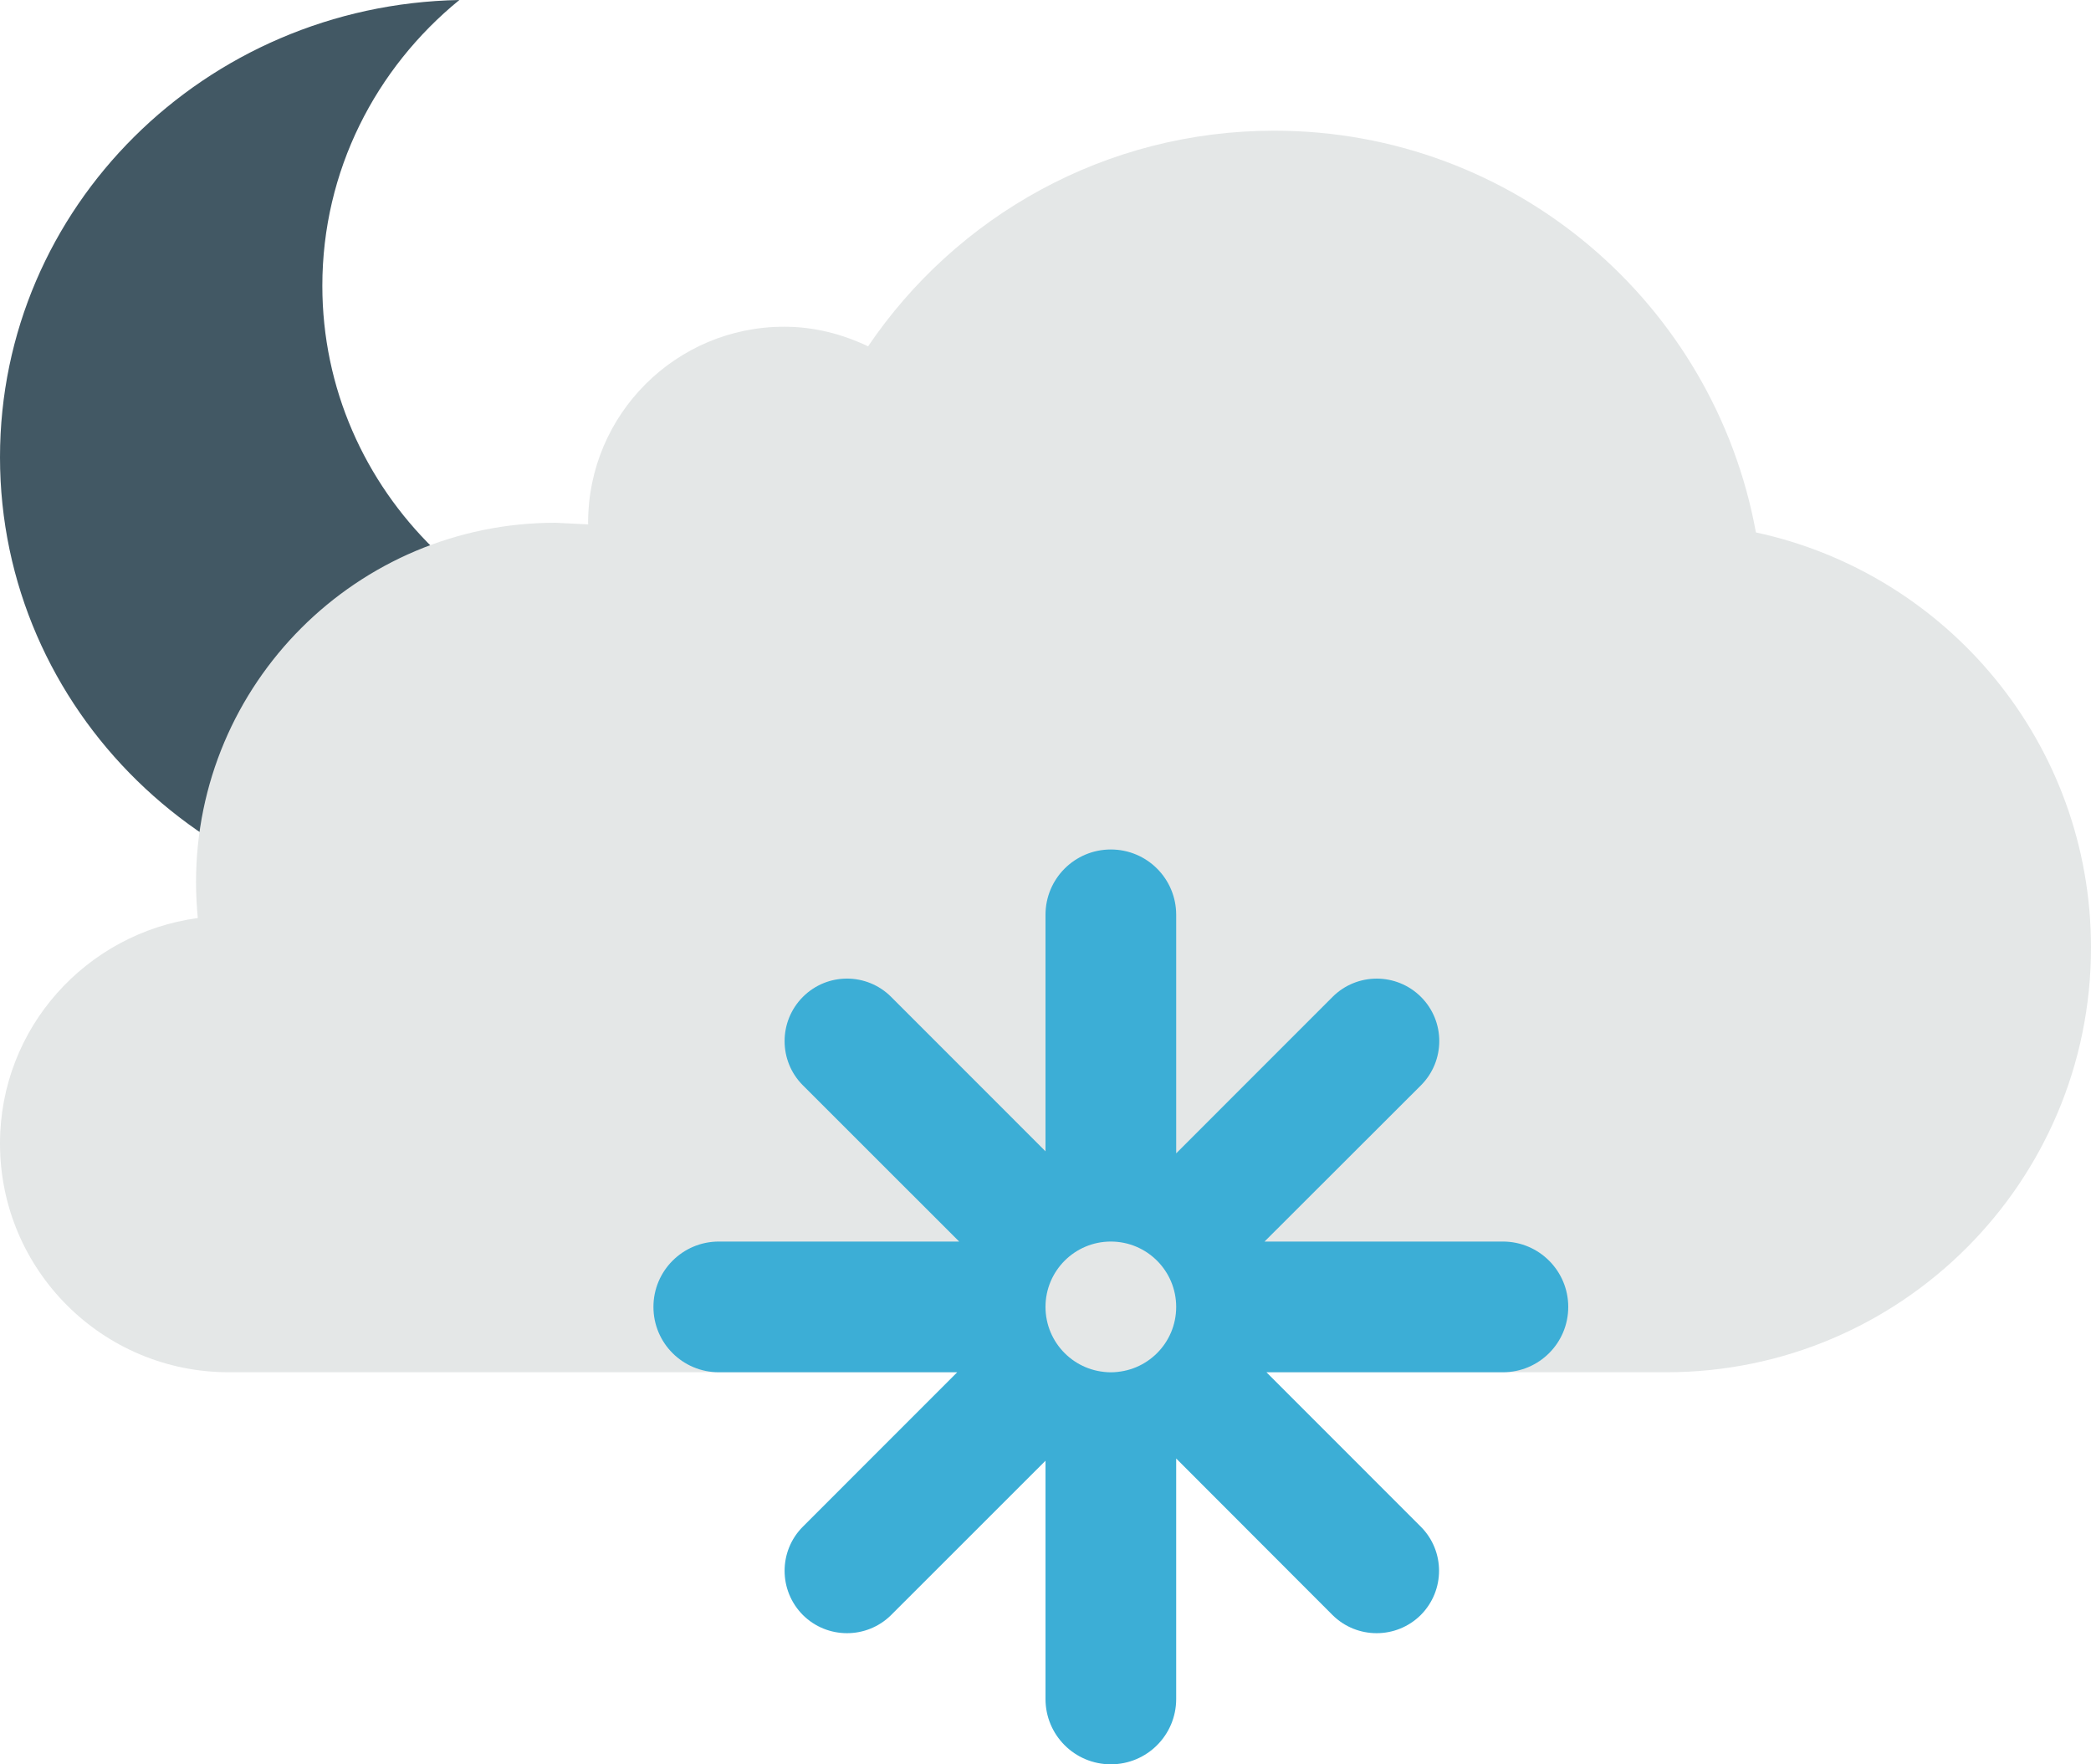
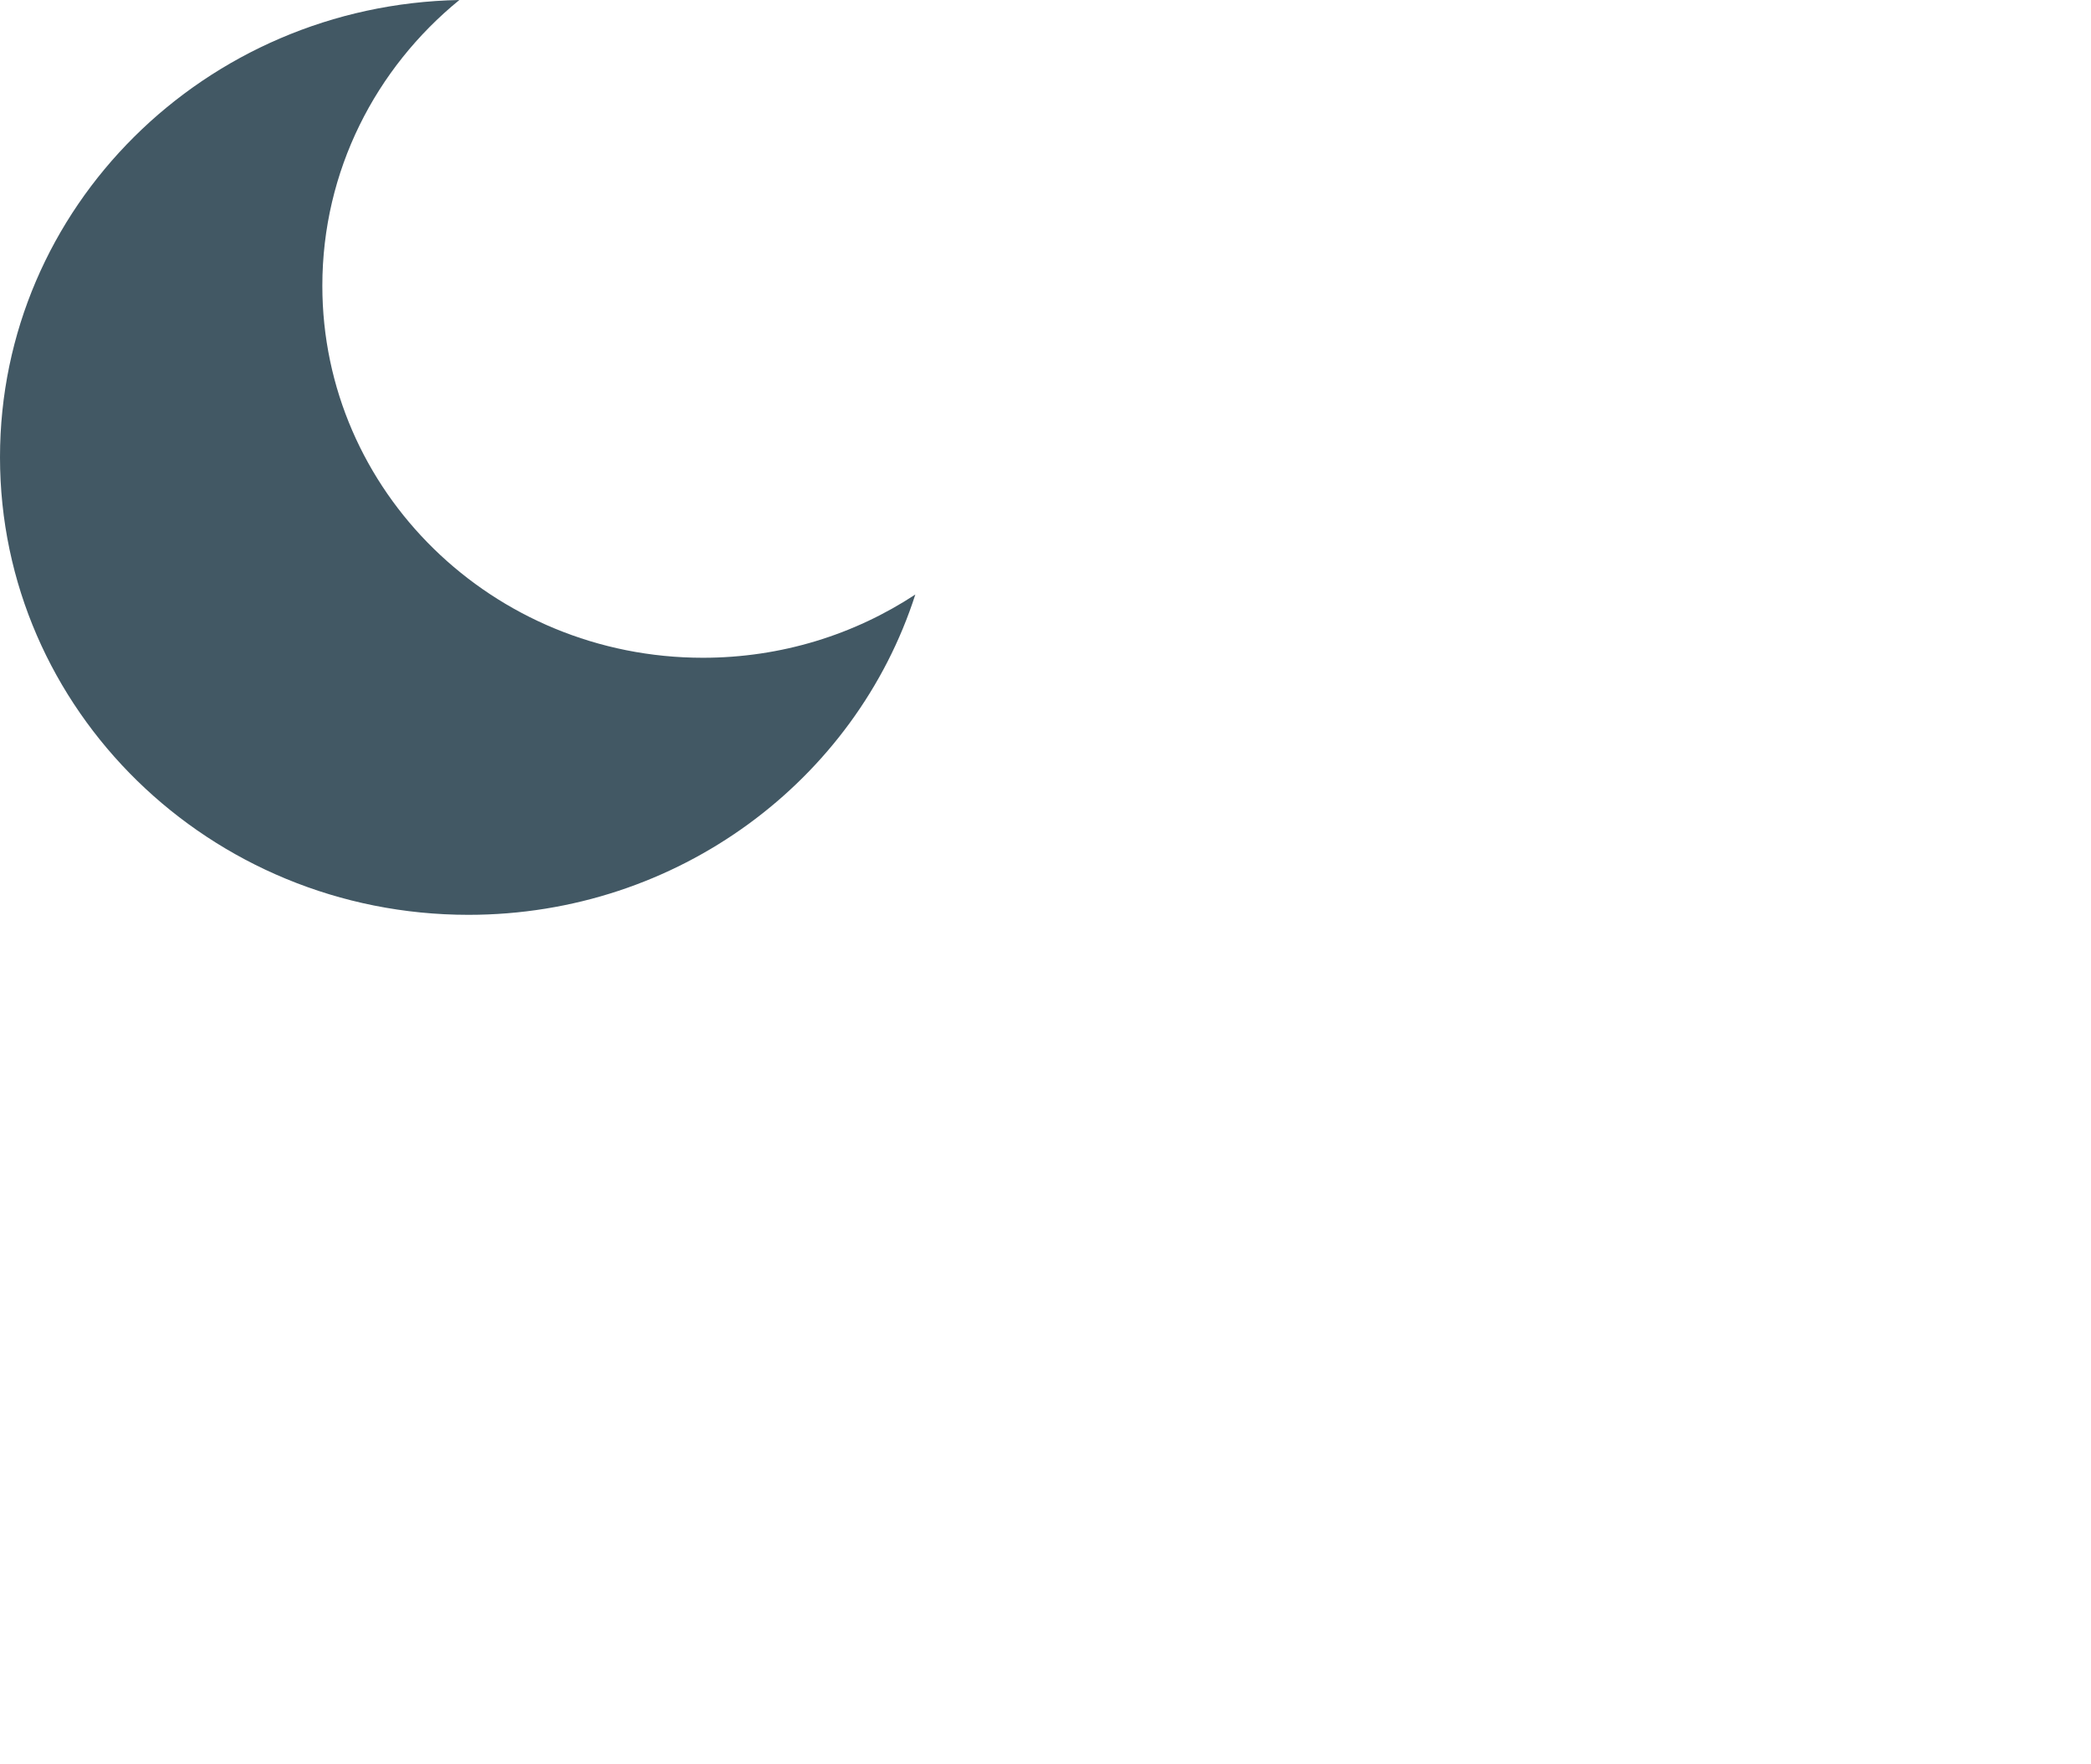
<svg xmlns="http://www.w3.org/2000/svg" width="32" height="27">
  <path fill="#425864" d="M10.757 10.066c-3.217 0-5.824-2.549-5.824-5.693 0-1.758.816-3.329 2.097-4.373-3.894.073-7.03 3.174-7.03 6.997 0 3.866 3.209 7.003 7.169 7.003 3.209 0 5.925-2.061 6.839-4.902-.929.611-2.047.968-3.251.968z" />
-   <path fill="#E4E7E7" d="M26.872 8.148c-.638-3.496-3.69-6.148-7.372-6.148-2.586 0-4.866 1.308-6.215 3.3-.39-.186-.822-.3-1.285-.3-1.657 0-3 1.344-3 3l.002.025-.502-.025c-3.037 0-5.5 2.463-5.5 5.5 0 .187.01.367.027.549-1.707.232-3.027 1.681-3.027 3.451 0 1.934 1.567 3.5 3.5 3.5h22c3.59 0 6.5-2.91 6.5-6.5 0-3.12-2.197-5.721-5.128-6.352z" />
-   <path fill="#3CAED6" d="M11 19h3.679l-2.392-2.391c-.373-.373-.373-.979 0-1.353s.978-.373 1.351 0l2.362 2.363v-3.619c0-.553.447-1 1-1 .553 0 1 .447 1 1v3.65l2.393-2.394c.373-.373.979-.373 1.353 0s.373.979 0 1.353l-2.394 2.391h3.648c.553 0 1 .449 1 1 0 .553-.447 1-1 1h-3.619l2.362 2.363c.373.373.373.977 0 1.352-.373.371-.978.371-1.351 0l-2.392-2.395v3.68c0 .553-.447 1-1 1-.553 0-1-.447-1-1v-3.646l-2.362 2.361c-.373.371-.978.371-1.351 0-.373-.375-.373-.979 0-1.352l2.362-2.363h-3.649c-.553 0-1-.447-1-1 0-.551.447-1 1-1zm6 2c.553 0 1-.447 1-1 0-.551-.447-1-1-1-.553 0-1 .449-1 1 0 .552.447 1 1 1z" />
</svg>